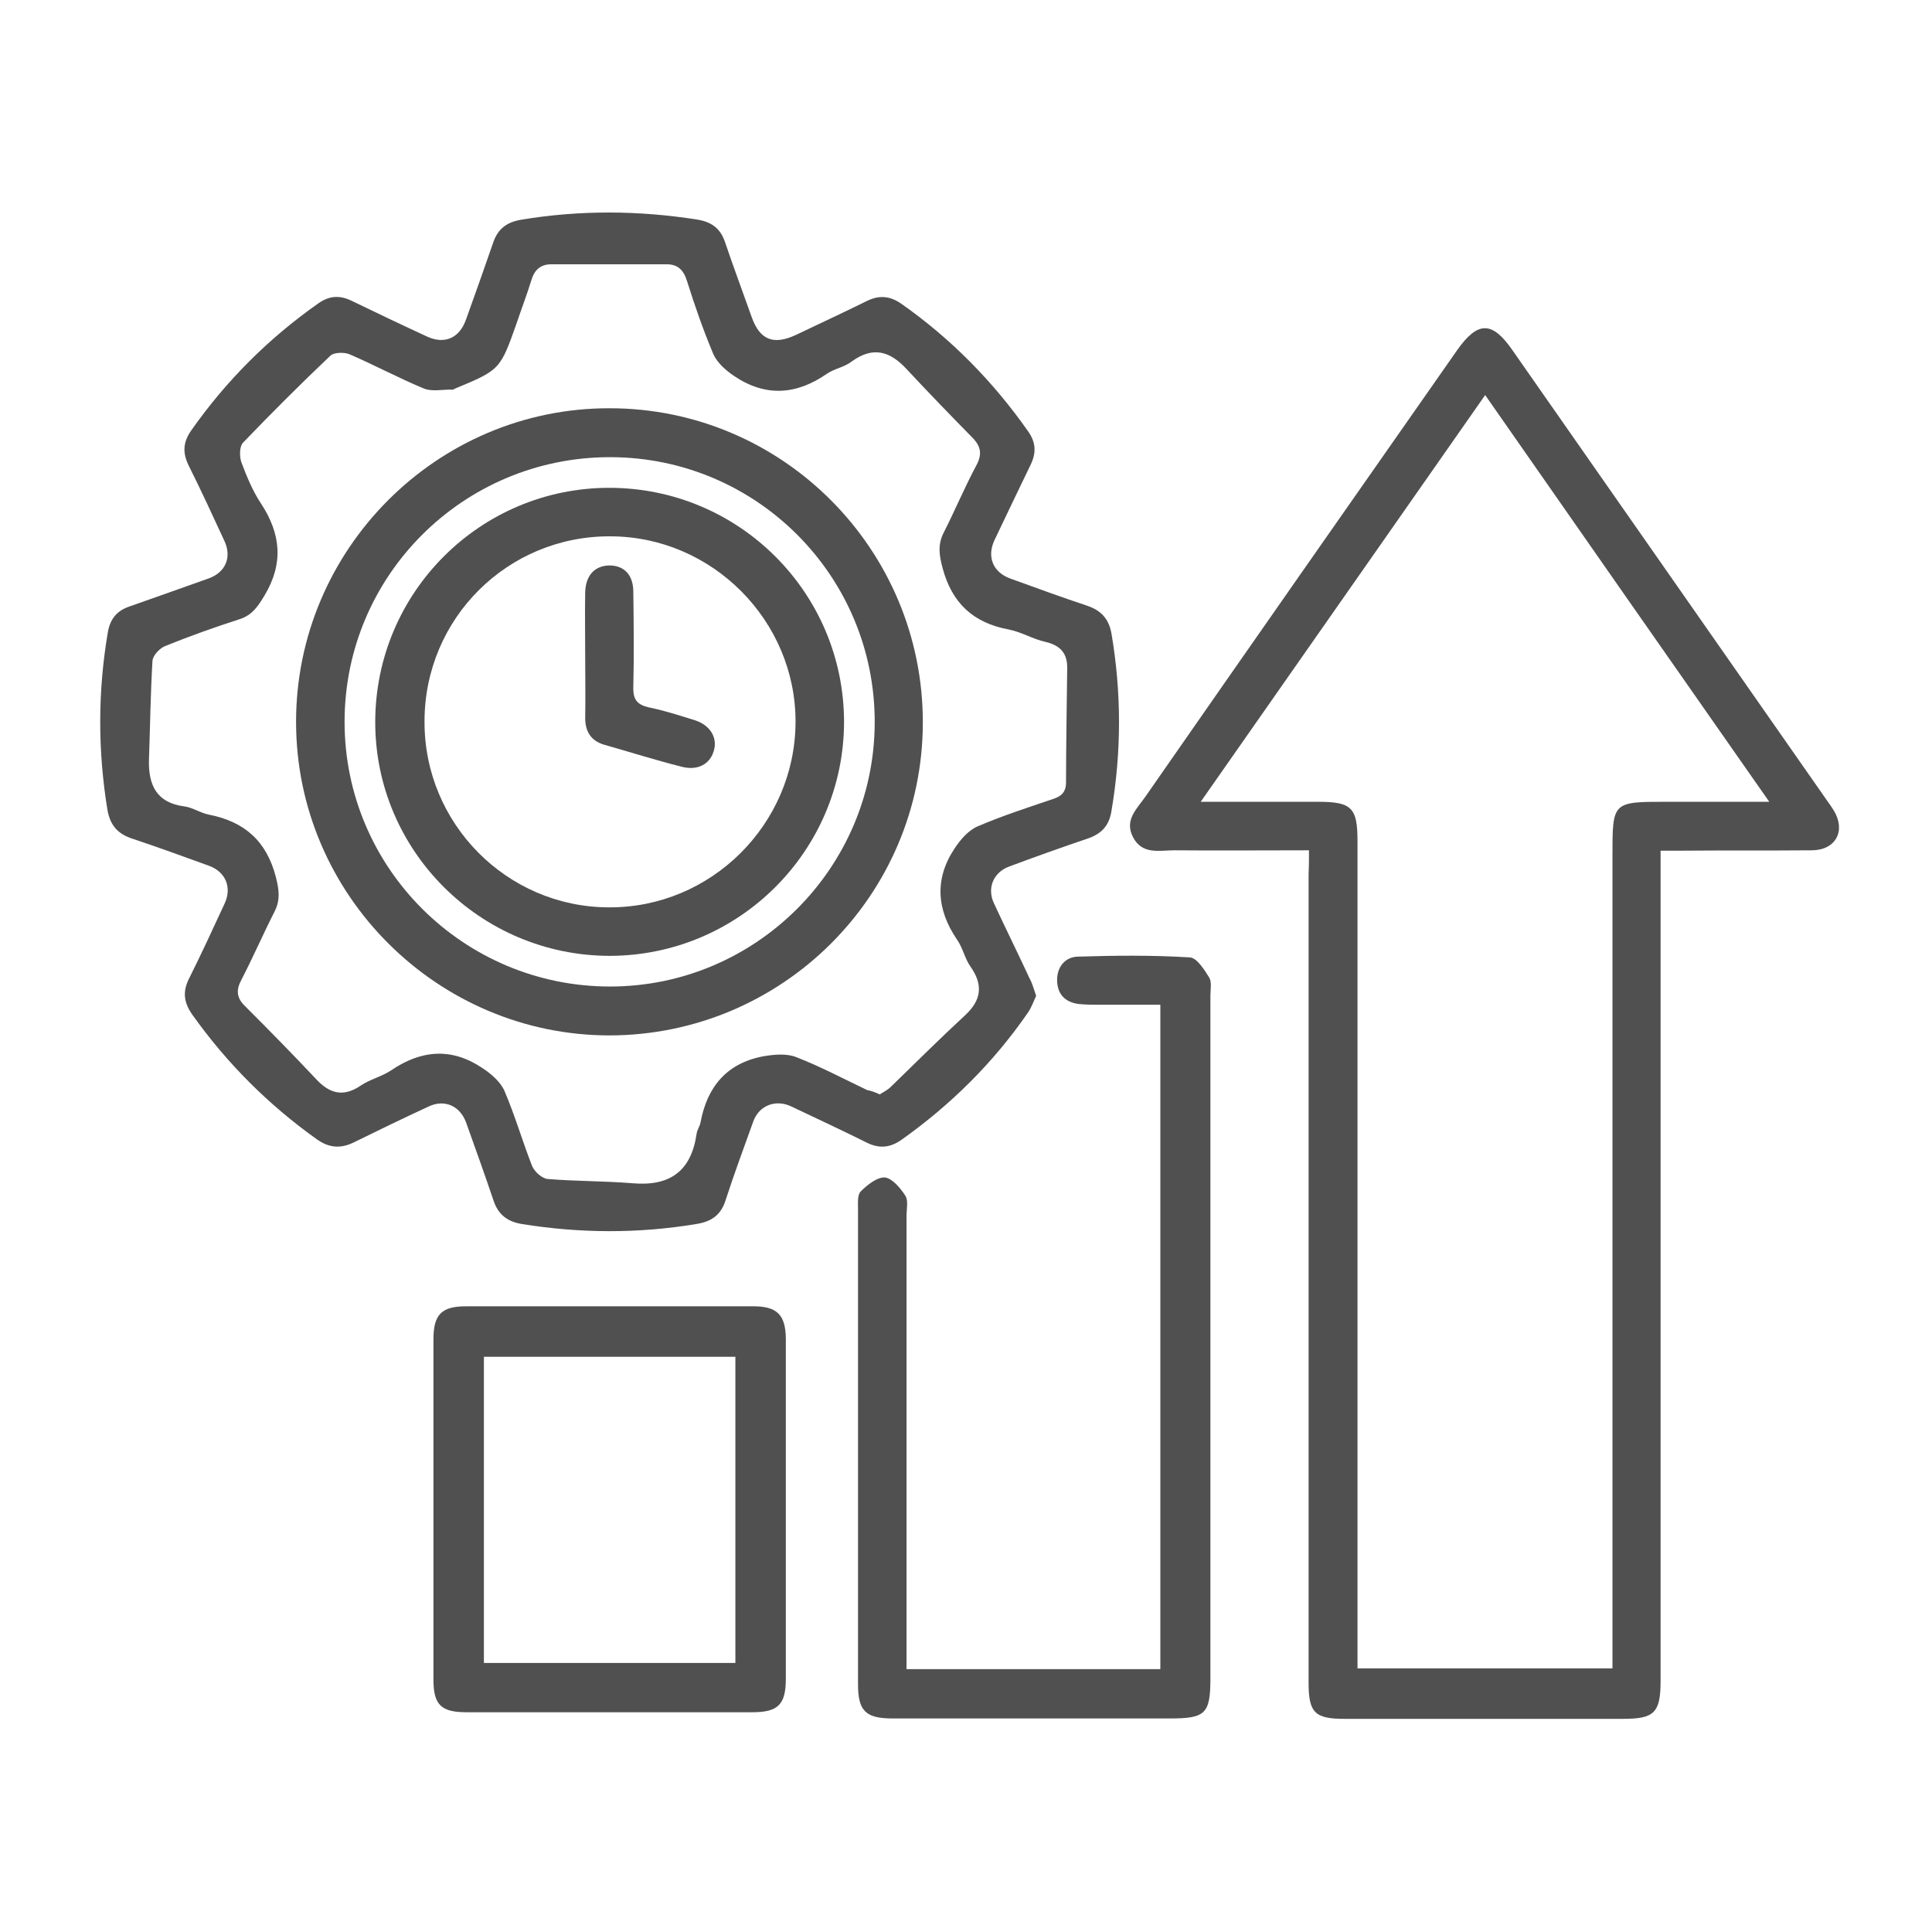
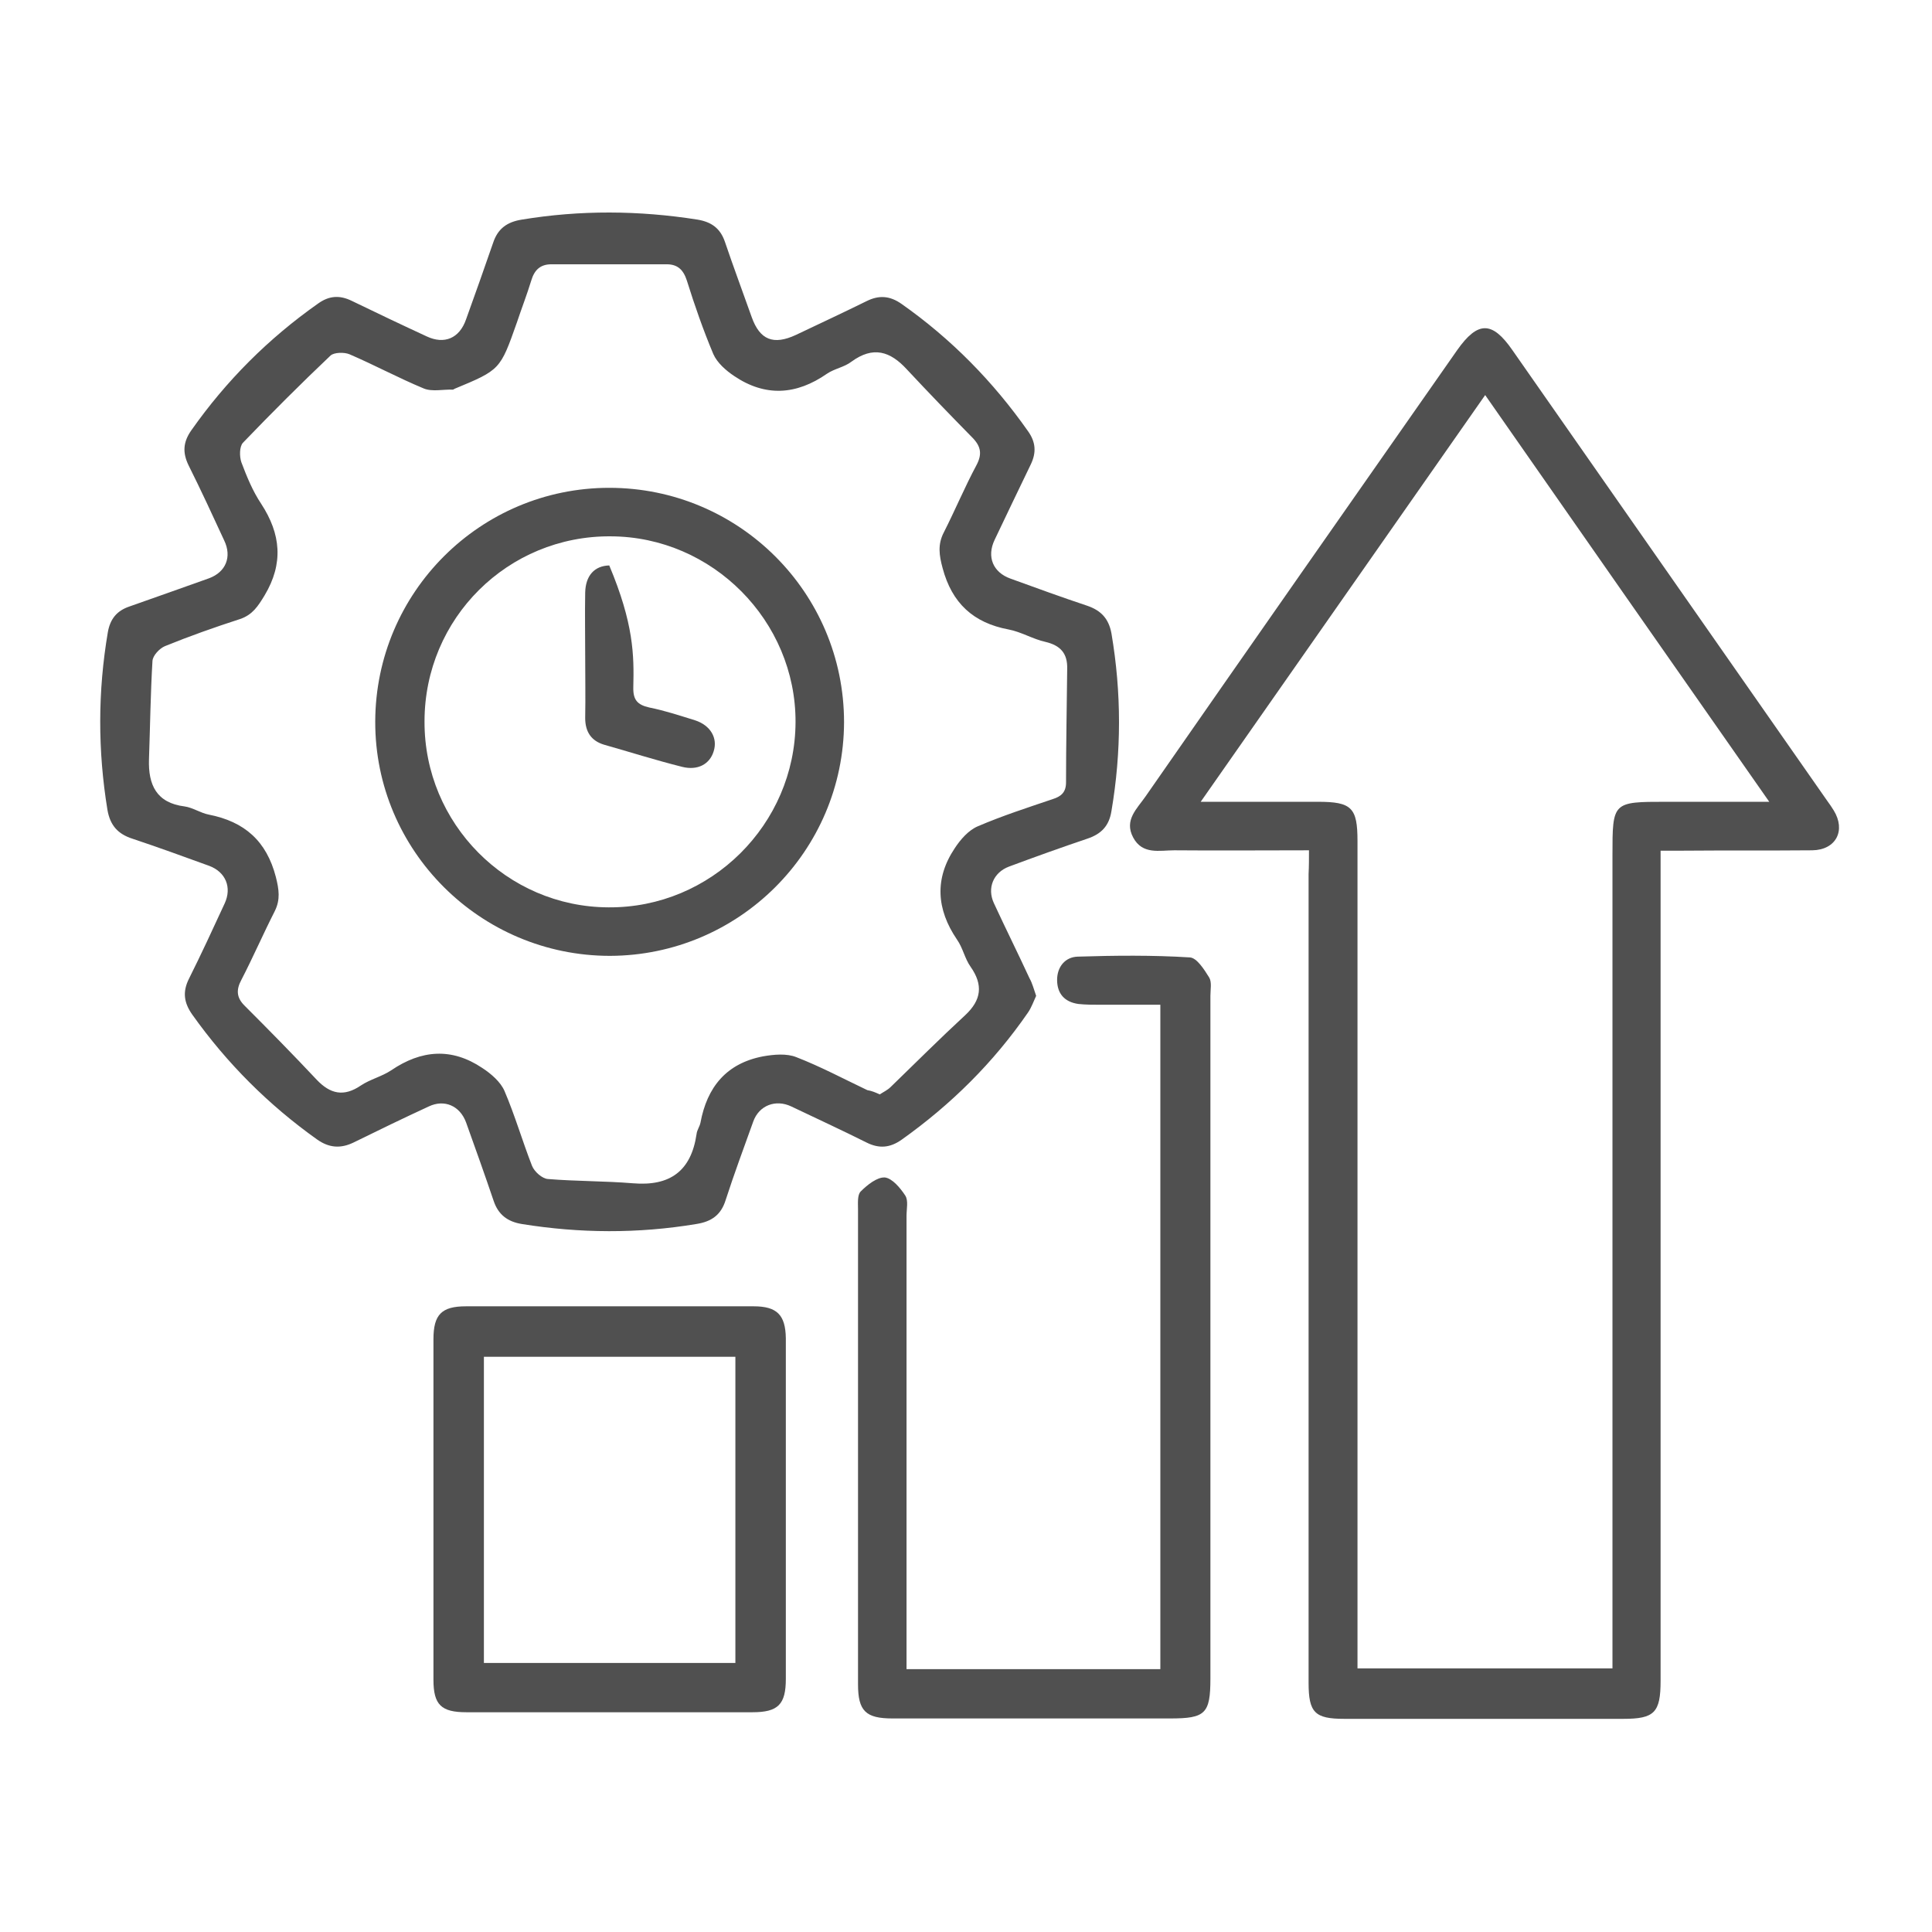
<svg xmlns="http://www.w3.org/2000/svg" width="500" height="500" viewBox="0 0 500 500" fill="none">
  <path d="M268.155 257.721C267.452 259.227 266.95 260.734 266.046 262.04C257.107 274.996 246.16 285.843 233.304 294.983C230.29 297.092 227.478 297.293 224.264 295.686C217.836 292.472 211.308 289.459 204.779 286.346C200.762 284.437 196.443 286.044 194.936 290.263C192.526 296.992 190.015 303.721 187.805 310.551C186.6 314.468 184.089 316.176 180.172 316.778C165.106 319.289 150.041 319.189 135.076 316.778C131.359 316.176 128.949 314.368 127.744 310.752C125.434 303.922 123.023 297.193 120.613 290.464C119.006 286.145 114.988 284.437 110.971 286.346C104.442 289.359 98.014 292.472 91.486 295.686C88.171 297.293 85.158 297.092 82.045 294.883C69.49 285.944 58.743 275.197 49.804 262.642C47.594 259.529 47.193 256.717 48.9 253.302C52.114 246.874 55.127 240.345 58.141 233.817C60.049 229.699 58.442 225.681 54.123 224.074C47.494 221.664 40.865 219.253 34.236 217.044C30.52 215.838 28.511 213.629 27.808 209.611C25.297 194.244 25.297 178.978 27.909 163.611C28.511 160.196 30.219 158.087 33.433 156.982C40.363 154.571 47.293 152.061 54.123 149.65C58.442 148.043 60.049 144.126 58.04 139.908C55.027 133.379 52.014 126.851 48.8 120.423C47.193 117.108 47.394 114.396 49.503 111.383C58.542 98.527 69.49 87.58 82.346 78.54C85.158 76.531 87.87 76.331 90.984 77.837C97.412 80.951 103.94 84.064 110.468 87.077C114.988 89.187 118.905 87.58 120.613 82.658C123.023 76.029 125.333 69.4 127.643 62.772C128.849 59.156 131.259 57.448 134.975 56.846C150.141 54.335 165.307 54.435 180.574 56.846C184.089 57.448 186.399 59.055 187.604 62.571C189.814 69.099 192.225 75.527 194.535 82.056C196.644 87.981 200.159 89.388 205.985 86.676C212.111 83.763 218.137 80.951 224.264 77.938C227.478 76.331 230.29 76.531 233.304 78.641C246.16 87.68 257.007 98.728 266.046 111.584C268.055 114.396 268.256 117.108 266.749 120.222C263.636 126.65 260.522 133.178 257.409 139.707C255.299 144.126 257.007 148.143 261.527 149.75C268.155 152.161 274.784 154.571 281.413 156.781C284.928 157.986 286.937 160.096 287.64 163.912C290.252 179.279 290.252 194.546 287.64 209.913C287.038 213.729 285.029 215.838 281.413 217.044C274.583 219.354 267.854 221.764 261.125 224.275C257.107 225.782 255.4 229.799 257.208 233.716C260.221 240.245 263.435 246.673 266.448 253.201C267.151 254.406 267.553 256.013 268.155 257.721ZM227.679 283.232C228.583 282.629 229.688 282.127 230.491 281.324C236.919 275.097 243.247 268.769 249.775 262.743C253.994 258.826 254.496 254.909 251.181 250.188C249.675 248.079 249.173 245.267 247.666 243.157C242.343 235.323 241.841 227.389 247.064 219.555C248.57 217.245 250.679 214.834 253.09 213.83C259.417 211.118 265.946 209.009 272.474 206.799C274.684 206.096 275.889 204.991 275.889 202.48C275.889 192.637 276.09 182.895 276.19 173.052C276.291 169.034 274.383 167.026 270.566 166.122C267.352 165.419 264.238 163.51 261.024 162.908C251.885 161.2 246.36 156.078 243.95 147.039C243.046 143.724 242.644 140.912 244.251 137.798C247.164 132.073 249.675 126.047 252.688 120.423C254.195 117.61 253.893 115.602 251.784 113.392C246.059 107.567 240.334 101.641 234.71 95.615C230.391 90.894 225.972 89.488 220.347 93.606C218.539 95.012 215.928 95.414 214.02 96.719C206.085 102.244 198.05 102.746 190.015 97.322C187.906 95.916 185.596 93.907 184.591 91.597C181.98 85.37 179.77 79.042 177.762 72.614C176.858 69.802 175.351 68.396 172.539 68.396C162.596 68.396 152.652 68.396 142.709 68.396C139.796 68.396 138.29 69.903 137.486 72.614C136.381 76.23 134.975 79.846 133.77 83.462C129.451 95.715 129.451 95.715 117.6 100.637C117.499 100.737 117.298 100.837 117.198 100.837C114.687 100.737 111.875 101.44 109.665 100.536C103.137 97.824 97.01 94.51 90.481 91.698C89.075 91.095 86.464 91.195 85.56 91.999C77.826 99.331 70.293 106.864 62.861 114.597C61.957 115.602 61.957 118.113 62.459 119.619C63.865 123.335 65.372 127.052 67.582 130.366C72.704 138.2 73.407 145.833 68.486 154.069C66.778 156.882 65.372 159.091 62.158 160.196C55.63 162.305 49.101 164.615 42.673 167.227C41.267 167.829 39.559 169.637 39.459 171.043C38.957 179.48 38.856 188.017 38.555 196.554C38.354 203.083 40.464 207.803 47.795 208.707C49.905 209.009 51.913 210.415 54.023 210.817C63.263 212.624 68.988 217.646 71.398 226.987C72.202 230.201 72.603 232.812 71.097 235.826C68.084 241.751 65.472 247.778 62.459 253.603C61.053 256.214 61.254 258.223 63.263 260.232C69.59 266.559 75.817 272.887 81.944 279.415C85.46 283.132 88.975 283.935 93.394 280.922C95.805 279.315 98.818 278.612 101.228 277.005C109.062 271.682 116.896 271.079 124.831 276.402C127.141 277.909 129.552 280.018 130.556 282.328C133.268 288.656 135.176 295.285 137.687 301.713C138.29 303.219 140.298 305.027 141.805 305.127C149.137 305.73 156.469 305.63 163.801 306.232C173.342 307.036 178.866 303.119 180.273 293.477C180.373 292.472 181.076 291.568 181.277 290.564C182.984 281.324 188.006 275.197 197.447 273.389C200.26 272.887 203.574 272.586 206.085 273.59C212.312 276.001 218.338 279.215 224.465 282.127C225.67 282.328 226.574 282.73 227.679 283.232Z" fill="#505050" />
  <path d="M338.763 220.057C326.71 220.057 315.361 220.157 303.911 220.057C300.094 220.057 295.675 221.262 293.265 216.743C290.854 212.223 294.269 209.31 296.479 206.096C323.295 167.528 350.213 129.061 377.13 90.593C382.453 83.06 386.169 83.06 391.392 90.593C418.51 129.462 445.729 168.332 472.847 207.201C473.45 208.004 474.052 208.908 474.554 209.712C477.768 214.935 475.157 219.957 469.03 220.057C457.681 220.157 446.432 220.057 435.082 220.157C433.475 220.157 431.969 220.157 429.759 220.157C429.759 222.267 429.759 223.974 429.759 225.681C429.759 295.486 429.759 365.189 429.759 434.993C429.759 443.229 428.152 444.836 420.117 444.836C396.012 444.836 371.907 444.836 347.903 444.836C340.269 444.836 338.662 443.229 338.662 435.496C338.662 365.691 338.662 295.988 338.662 226.184C338.763 224.175 338.763 222.267 338.763 220.057ZM310.741 207.502C321.488 207.502 331.331 207.502 341.073 207.502C349.811 207.502 351.318 209.009 351.318 217.646C351.318 287.25 351.318 356.853 351.318 426.456C351.318 428.264 351.318 430.072 351.318 431.779C373.715 431.779 395.309 431.779 417.305 431.779C417.305 429.57 417.305 427.661 417.305 425.753C417.305 357.656 417.305 289.459 417.305 221.363C417.305 207.502 417.305 207.502 431.266 207.502C439.803 207.502 448.441 207.502 457.882 207.502C433.074 172.048 408.868 137.397 384.362 102.244C359.754 137.397 335.549 172.048 310.741 207.502Z" fill="#505050" />
  <path d="M234.609 431.98C257.007 431.98 278.501 431.98 300.296 431.98C300.296 374.73 300.296 317.682 300.296 260.031C294.972 260.031 289.95 260.031 284.828 260.031C282.92 260.031 281.012 260.031 279.103 259.83C275.487 259.328 273.579 257.118 273.579 253.603C273.579 250.188 275.688 247.677 278.902 247.577C288.544 247.275 298.287 247.175 307.929 247.777C309.737 247.878 311.645 250.891 312.951 253C313.654 254.205 313.252 256.114 313.252 257.721C313.252 316.577 313.252 375.534 313.252 434.39C313.252 443.53 311.946 444.735 302.806 444.735C278.902 444.735 254.898 444.735 230.994 444.735C224.063 444.735 222.055 442.827 222.055 435.897C222.055 394.918 222.055 353.94 222.055 312.961C222.055 311.354 221.854 309.245 222.758 308.341C224.465 306.634 226.976 304.625 228.985 304.725C230.893 304.926 233.002 307.437 234.308 309.446C235.112 310.752 234.609 312.861 234.609 314.669C234.609 351.931 234.609 389.294 234.609 426.556C234.609 428.264 234.609 429.971 234.609 431.98Z" fill="#505050" />
  <path d="M203.373 390.901C203.373 405.464 203.373 419.927 203.373 434.491C203.373 441.12 201.364 443.128 194.735 443.128C170.028 443.128 145.421 443.128 120.713 443.128C114.185 443.128 112.176 441.22 112.176 434.692C112.176 405.364 112.176 375.936 112.176 346.608C112.176 340.18 114.285 338.071 120.613 338.071C145.421 338.071 170.229 338.071 195.037 338.071C201.063 338.071 203.273 340.28 203.373 346.307C203.373 361.272 203.373 376.036 203.373 390.901ZM190.316 430.373C190.316 403.556 190.316 377.342 190.316 351.128C168.32 351.128 146.827 351.128 125.233 351.128C125.233 377.744 125.233 403.958 125.233 430.373C147.128 430.373 168.622 430.373 190.316 430.373Z" fill="#505050" />
-   <path d="M157.775 267.965C113.281 267.965 76.722 231.607 76.621 187.013C76.521 142.218 113.08 105.558 157.775 105.658C202.57 105.658 238.928 142.218 238.828 187.113C238.728 231.708 202.47 267.865 157.775 267.965ZM157.875 118.314C119.91 118.314 89.176 148.947 89.176 186.812C89.176 224.677 120.01 255.31 157.875 255.31C195.539 255.31 226.273 224.677 226.374 187.013C226.474 149.047 195.74 118.314 157.875 118.314Z" fill="#505050" />
  <path d="M157.875 247.376C124.329 247.376 97.01 220.157 97.111 186.711C97.211 153.266 124.329 126.248 157.674 126.248C191.221 126.248 218.439 153.366 218.439 186.912C218.339 220.258 191.221 247.275 157.875 247.376ZM109.866 186.711C109.766 213.127 131.159 234.721 157.474 234.821C183.989 235.022 205.784 213.327 205.885 186.912C205.985 160.698 184.391 138.903 158.076 138.803C131.46 138.602 109.866 159.995 109.866 186.711Z" fill="#505050" />
-   <path d="M151.447 169.637C151.447 164.213 151.347 158.79 151.447 153.366C151.547 148.947 153.857 146.436 157.674 146.335C161.491 146.335 163.901 148.746 163.901 153.165C164.002 161.401 164.102 169.537 163.901 177.772C163.801 181.087 164.906 182.393 168.019 183.096C172.037 183.899 175.954 185.205 179.871 186.41C183.888 187.716 185.797 191.03 184.692 194.445C183.687 197.759 180.574 199.467 176.556 198.463C169.727 196.755 163.098 194.646 156.368 192.738C152.954 191.733 151.447 189.323 151.447 185.807C151.547 180.484 151.447 175.061 151.447 169.637Z" fill="#505050" />
+   <path d="M151.447 169.637C151.447 164.213 151.347 158.79 151.447 153.366C151.547 148.947 153.857 146.436 157.674 146.335C164.002 161.401 164.102 169.537 163.901 177.772C163.801 181.087 164.906 182.393 168.019 183.096C172.037 183.899 175.954 185.205 179.871 186.41C183.888 187.716 185.797 191.03 184.692 194.445C183.687 197.759 180.574 199.467 176.556 198.463C169.727 196.755 163.098 194.646 156.368 192.738C152.954 191.733 151.447 189.323 151.447 185.807C151.547 180.484 151.447 175.061 151.447 169.637Z" fill="#505050" />
</svg>